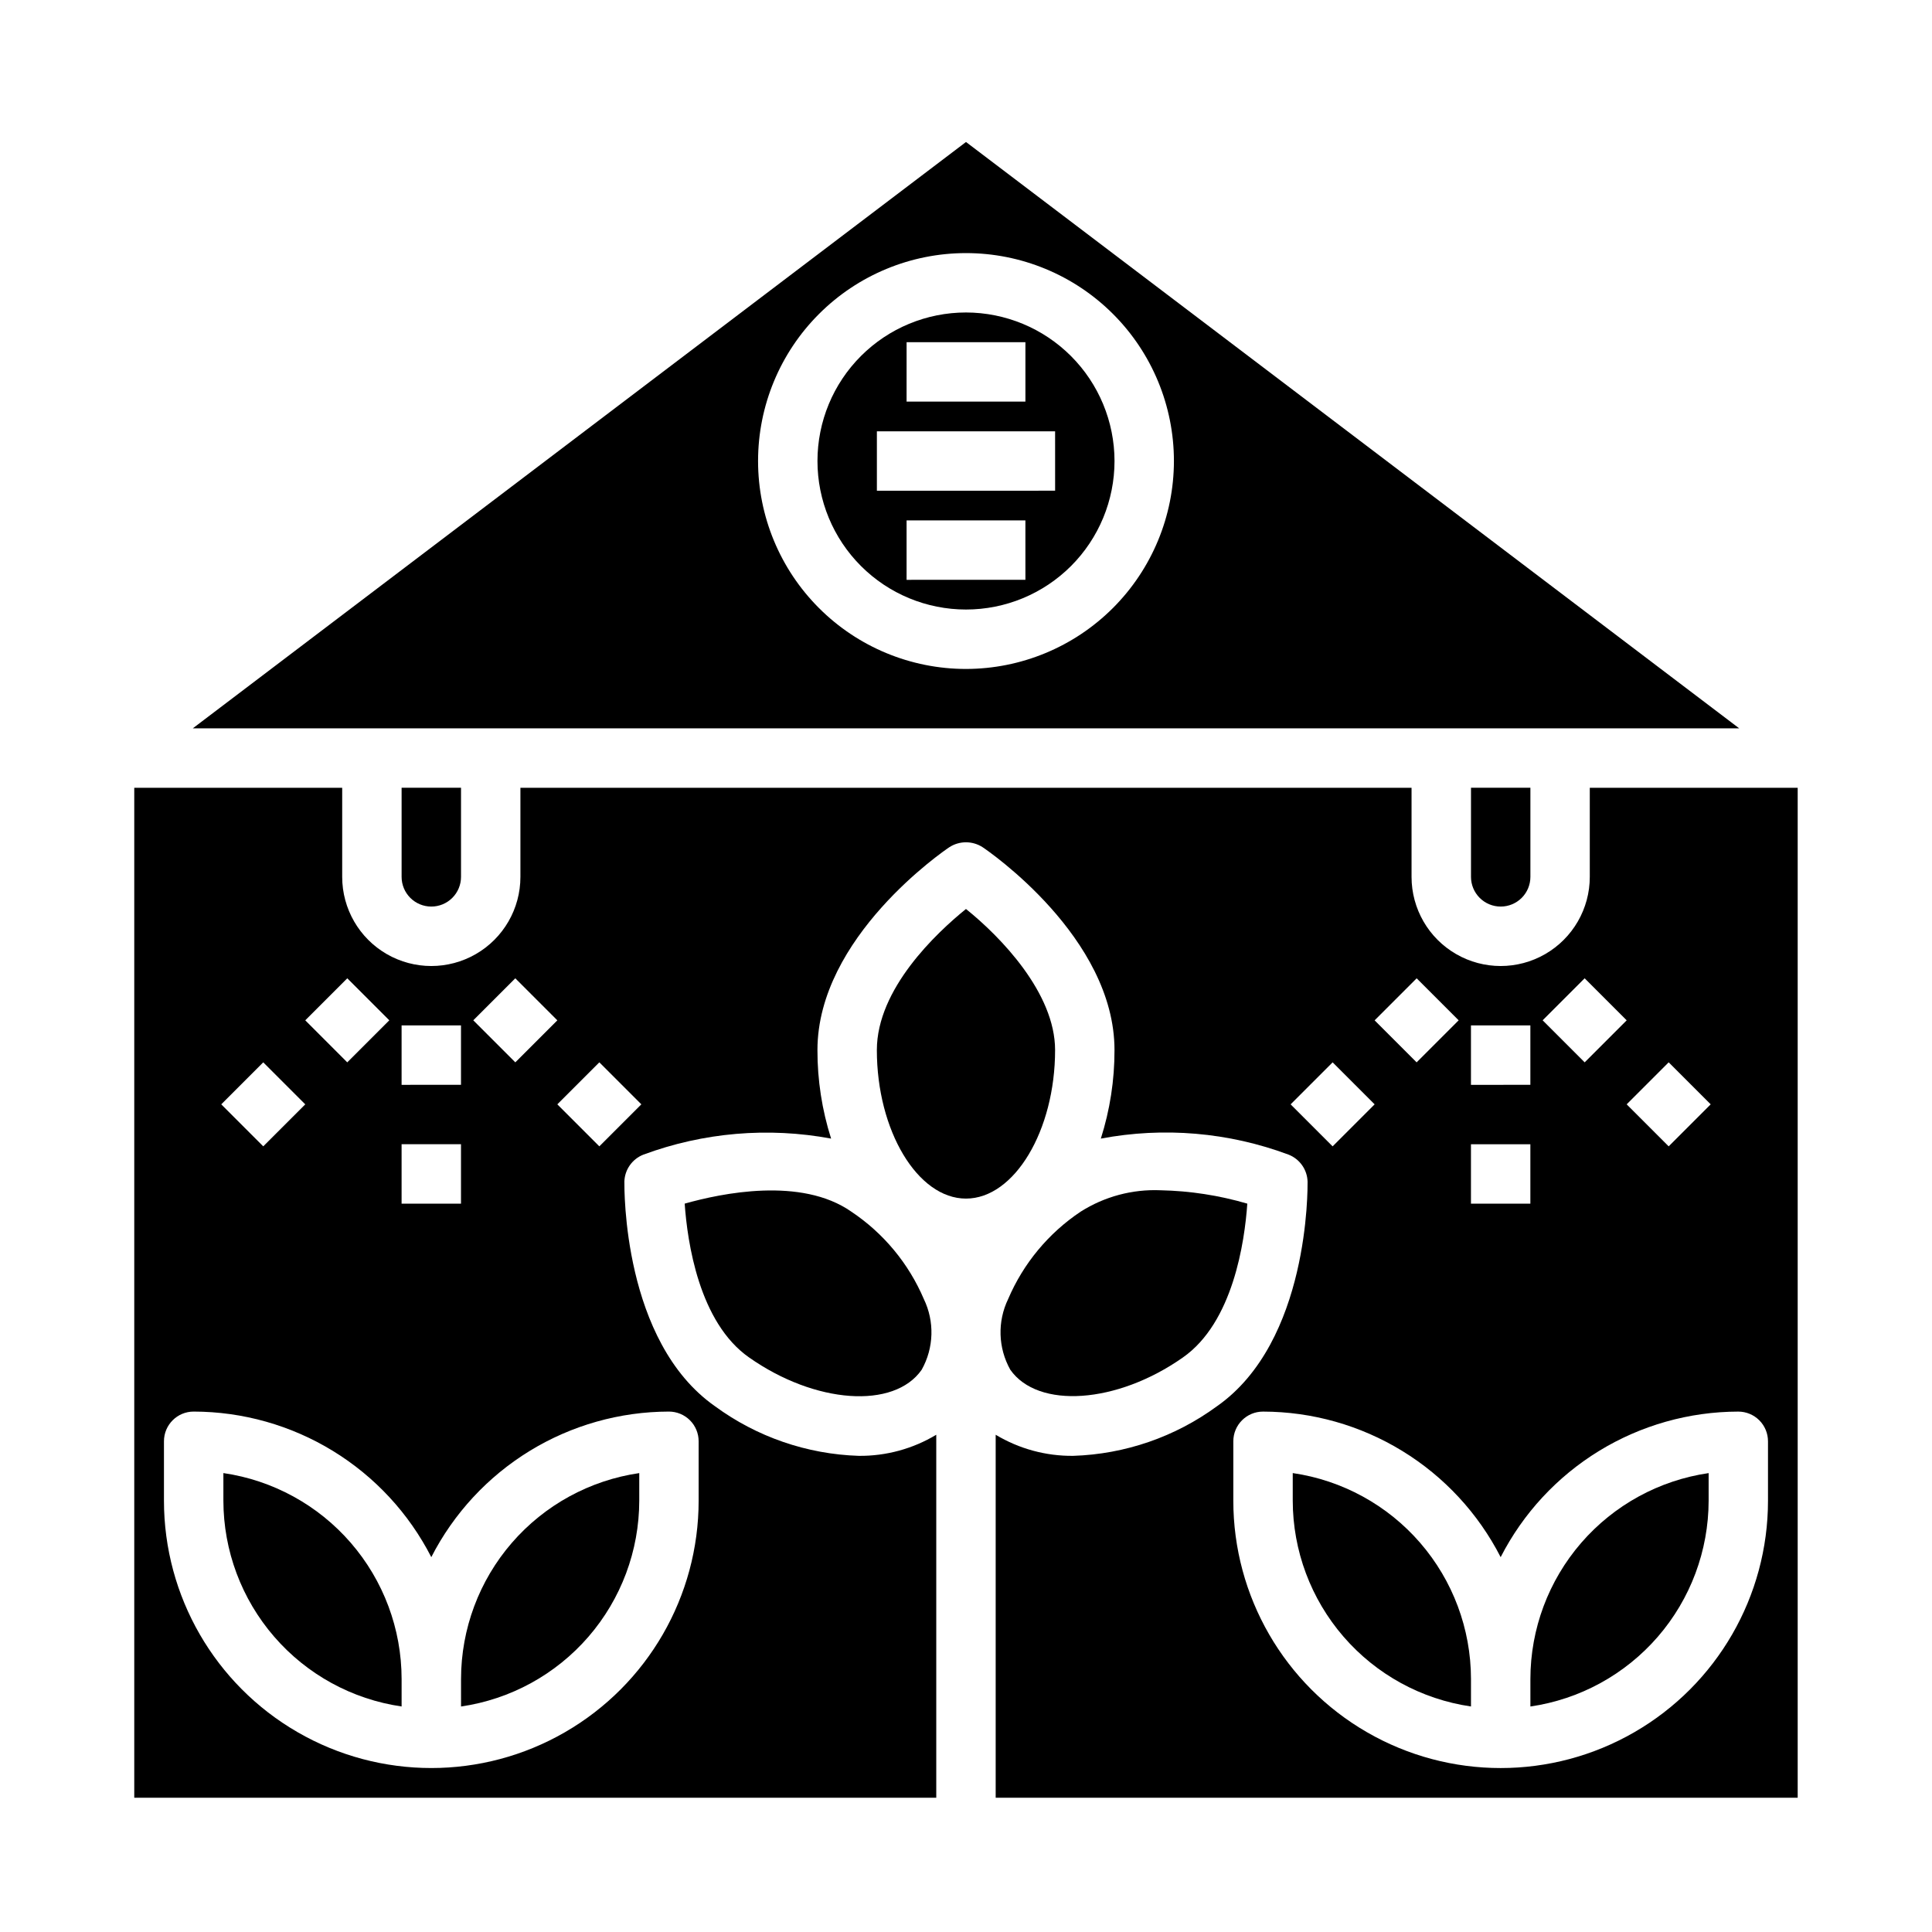
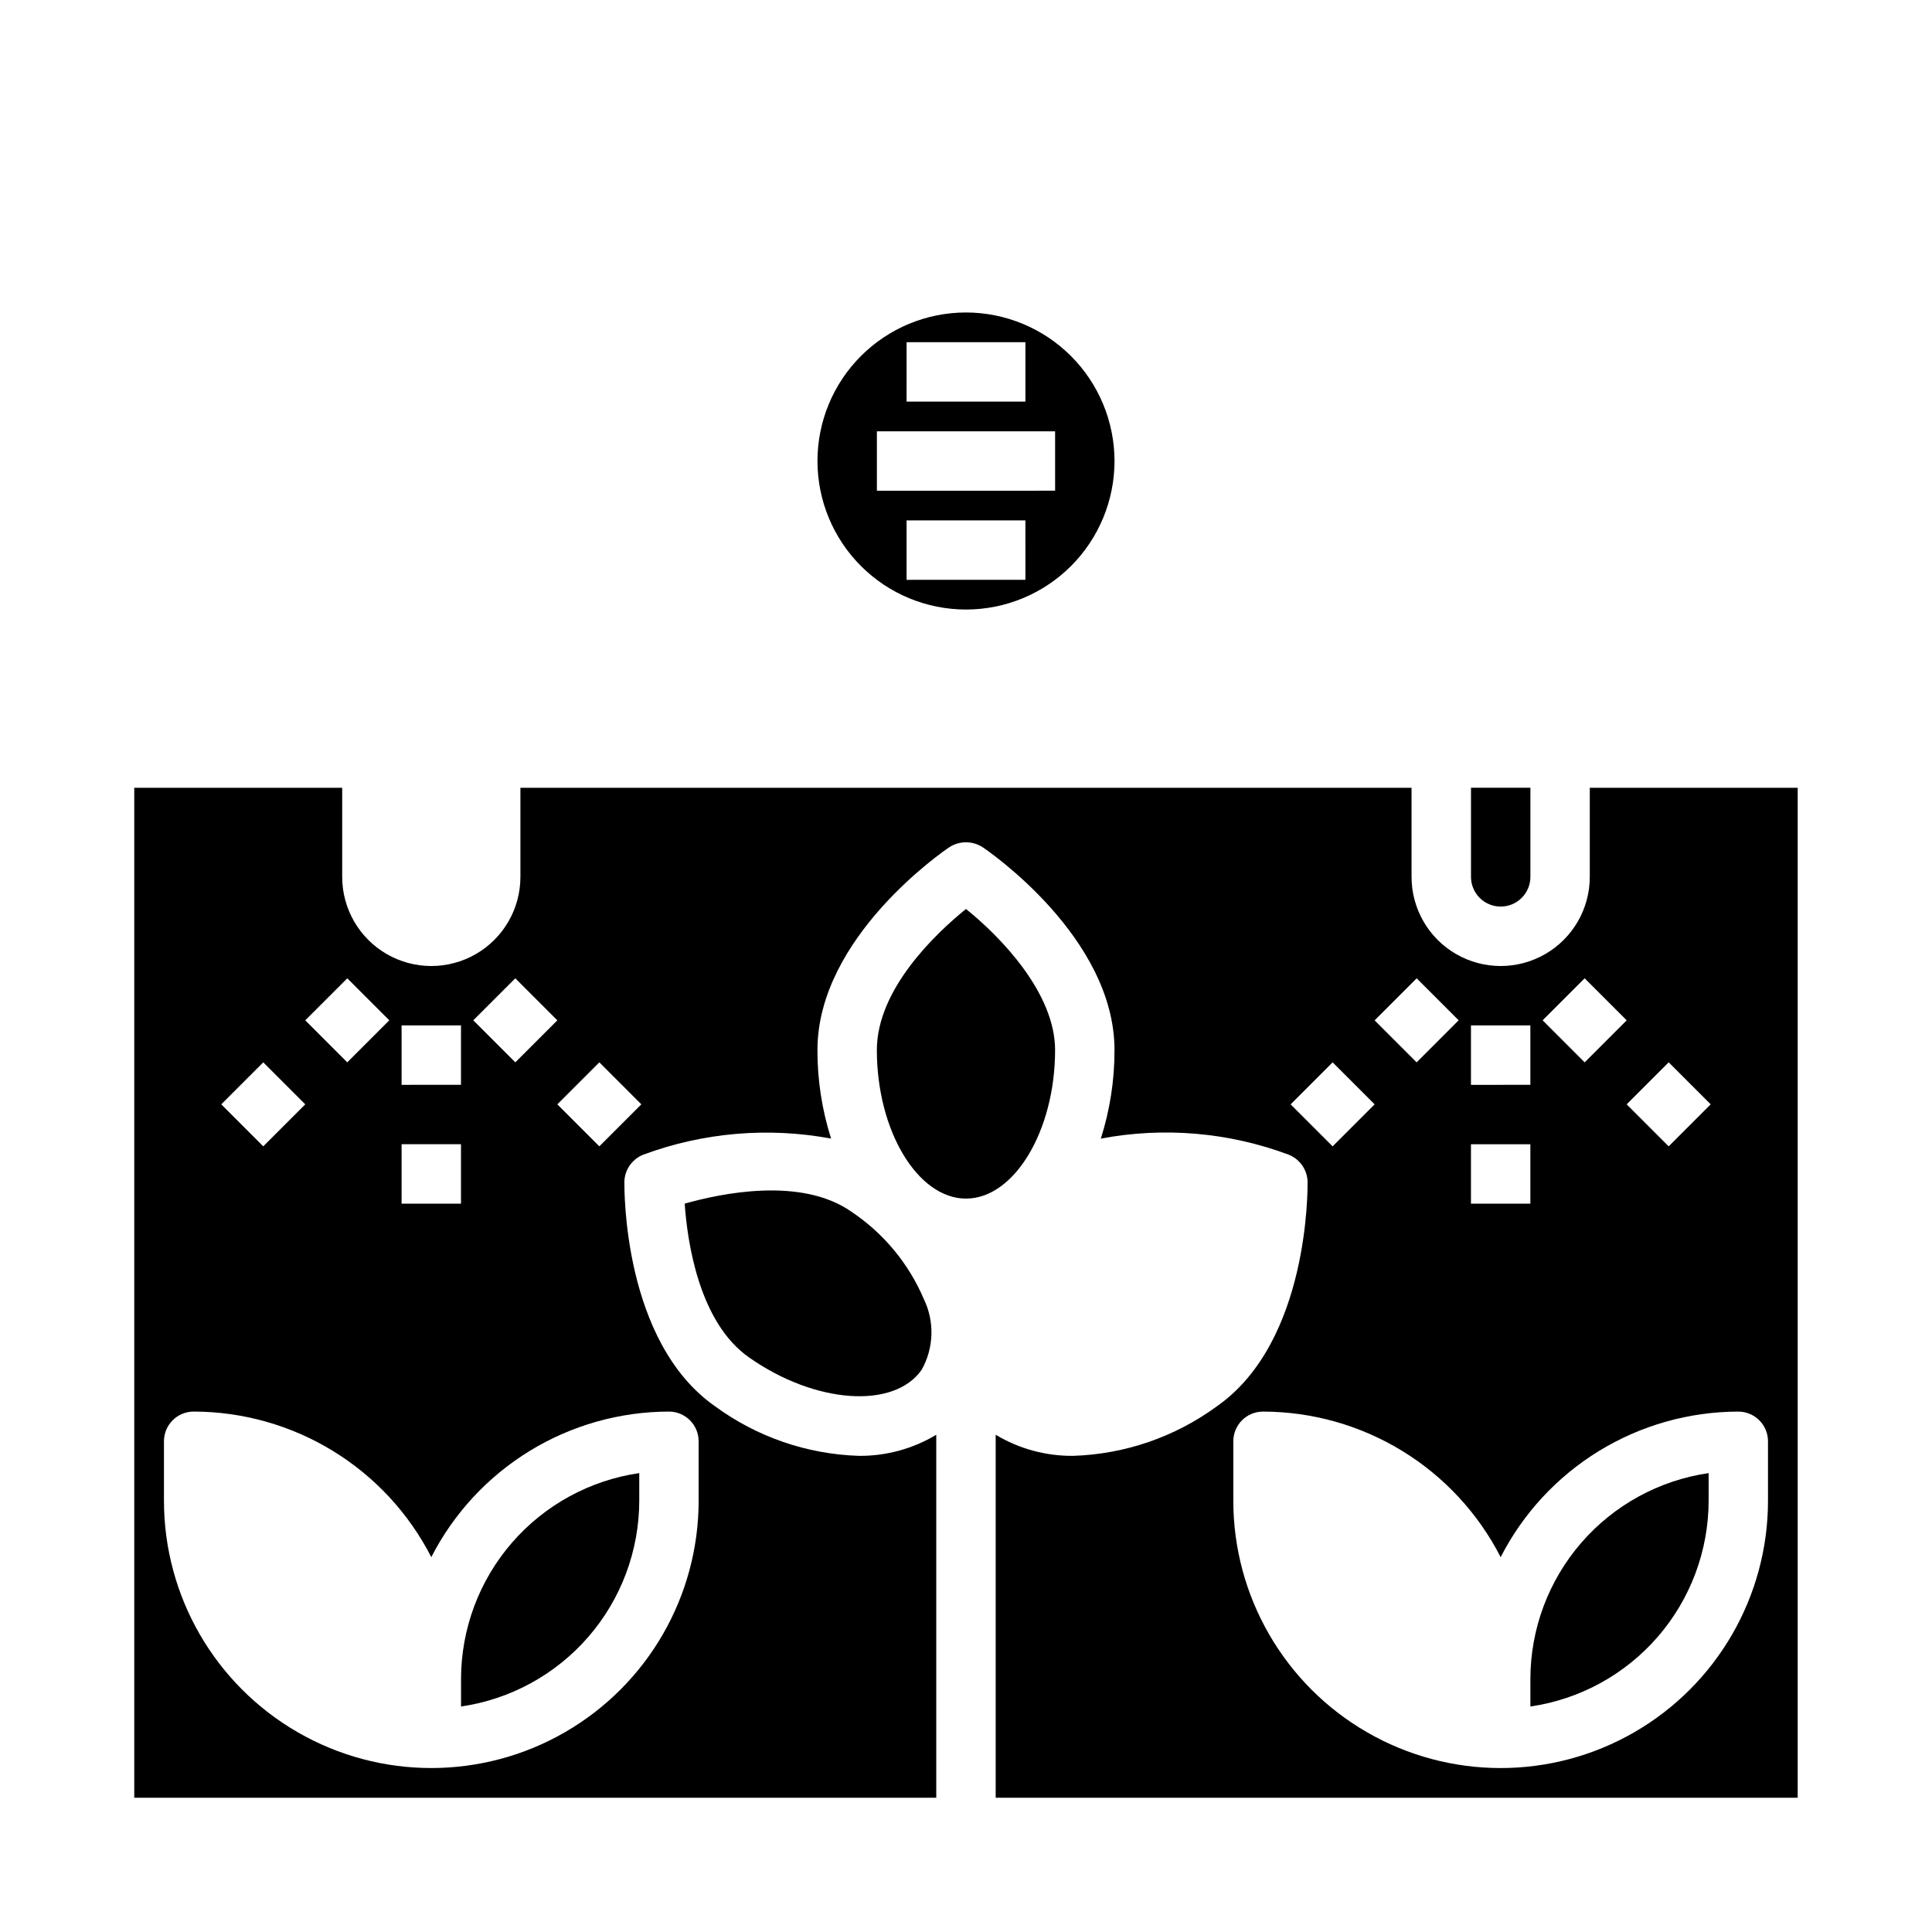
<svg xmlns="http://www.w3.org/2000/svg" fill="#000000" width="800px" height="800px" version="1.1" viewBox="144 144 512 512">
  <g>
    <path d="m266.18 596.24c13.105-1.91 25.09-8.469 33.762-18.484 8.672-10.012 13.453-22.812 13.469-36.059v-7.312c-13.109 1.91-25.094 8.469-33.766 18.484-8.668 10.016-13.449 22.812-13.465 36.059z" />
-     <path d="m203.2 534.38v7.312c0.016 13.246 4.797 26.047 13.469 36.059 8.668 10.016 20.652 16.574 33.762 18.484v-7.312c-0.016-13.246-4.797-26.043-13.469-36.059-8.672-10.016-20.656-16.574-33.762-18.484z" />
    <path d="m549.57 588.93v7.312c13.109-1.91 25.094-8.469 33.766-18.484 8.672-10.012 13.449-22.812 13.469-36.059v-7.312c-13.109 1.91-25.094 8.469-33.766 18.484-8.672 10.016-13.453 22.812-13.469 36.059z" />
    <path d="m423.61 422.28c0-15.113-14.406-29.992-23.617-37.391-7.871 6.375-23.617 21.176-23.617 37.391 0 21.332 10.785 39.359 23.617 39.359 12.832 0 23.617-18.027 23.617-39.359z" />
    <path d="m565.31 352.77v23.617c0 8.438-4.504 16.234-11.809 20.453-7.309 4.219-16.309 4.219-23.617 0-7.309-4.219-11.809-12.016-11.809-20.453v-23.617h-236.16v23.617c0 8.438-4.5 16.234-11.809 20.453-7.305 4.219-16.309 4.219-23.617 0-7.305-4.219-11.805-12.016-11.805-20.453v-23.617h-55.105v267.65h212.54v-96.195c-6.199 3.727-13.312 5.664-20.543 5.59-13.738-0.438-27.02-5.019-38.102-13.148-24.48-17.16-24.008-57.781-24.008-59.512h-0.004c0.09-3.18 2.074-6 5.039-7.164 15.895-5.887 33.09-7.356 49.75-4.25-2.414-7.582-3.637-15.496-3.621-23.457 0-29.914 33.535-52.82 34.953-53.766 2.684-1.734 6.133-1.734 8.816 0 1.418 0.945 34.953 23.852 34.953 53.766 0.016 7.961-1.207 15.875-3.621 23.457 16.66-3.148 33.867-1.68 49.75 4.25 2.965 1.164 4.949 3.984 5.039 7.164 0 1.73 0.473 42.352-24.008 59.512h-0.004c-11.082 8.129-24.363 12.711-38.098 13.148-7.234 0.074-14.348-1.863-20.547-5.59v96.195h212.54v-267.65zm-284.75 50.492 11.141 11.141-11.133 11.133-11.141-11.141zm-30.133 12.484h15.742v15.742l-15.742 0.004zm0 31.488h15.742v15.742l-15.742 0.004zm-14.391-43.973 11.133 11.133-11.141 11.141-11.129-11.137zm-22.27 22.27 11.133 11.133-11.133 11.129-11.129-11.129zm107.51 92.551c2.09 0 4.09 0.832 5.566 2.305 1.477 1.477 2.305 3.481 2.305 5.566v15.746c0 25.312-13.5 48.699-35.422 61.355-21.922 12.656-48.93 12.656-70.848 0-21.922-12.656-35.426-36.043-35.426-61.355v-15.746c0-4.348 3.523-7.871 7.871-7.871 13.031 0.02 25.801 3.629 36.914 10.434 11.109 6.805 20.129 16.543 26.062 28.141 5.938-11.598 14.957-21.336 26.066-28.141 11.109-6.805 23.883-10.414 36.91-10.434zm-18.445-70.289-11.133-11.133 11.133-11.133 11.133 11.133zm294.52-11.133-11.133 11.133-11.133-11.133 11.133-11.133zm-33.402-33.402 11.141 11.141-11.133 11.133-11.141-11.141zm-30.129 12.488h15.742v15.742l-15.742 0.004zm0 31.488h15.742v15.742l-15.742 0.004zm-14.391-43.973 11.133 11.133-11.141 11.141-11.133-11.133zm-33.402 33.402 11.133-11.133 11.133 11.133-11.133 11.133zm126.51 105.04c0 25.312-13.504 48.699-35.426 61.355-21.918 12.656-48.926 12.656-70.848 0-21.918-12.656-35.422-36.043-35.422-61.355v-15.746c0-4.348 3.523-7.871 7.871-7.871 13.027 0.02 25.801 3.629 36.91 10.434 11.113 6.805 20.129 16.543 26.066 28.141 5.934-11.598 14.953-21.336 26.062-28.141 11.113-6.805 23.883-10.414 36.914-10.434 2.086 0 4.09 0.832 5.566 2.305 1.477 1.477 2.305 3.481 2.305 5.566z" />
-     <path d="m411.73 506.98c7.32 10.469 28.262 9.055 45.738-3.227 13.305-9.293 16.375-30.625 17.082-40.777-7.473-2.191-15.203-3.383-22.988-3.543-7.469-0.316-14.859 1.66-21.176 5.668-8.512 5.684-15.188 13.727-19.207 23.141-2.887 5.961-2.68 12.957 0.551 18.738z" />
    <path d="m369.61 465.1c-13.305-9.289-34.402-4.879-44.16-2.125 0.707 10.156 3.777 31.488 17.082 40.777 17.477 12.281 38.414 13.777 45.738 3.227h-0.004c3.234-5.781 3.438-12.777 0.551-18.738-4.019-9.414-10.691-17.457-19.207-23.141z" />
-     <path d="m486.59 534.38v7.312c0.016 13.246 4.797 26.047 13.469 36.059 8.672 10.016 20.656 16.574 33.766 18.484v-7.312c-0.02-13.246-4.797-26.043-13.469-36.059-8.672-10.016-20.656-16.574-33.766-18.484z" />
-     <path d="m400 181.63-204.91 155.39h409.82zm0 139.65c-14.617 0-28.633-5.805-38.965-16.141-10.336-10.332-16.141-24.348-16.141-38.961 0-14.617 5.805-28.633 16.141-38.965 10.332-10.336 24.348-16.141 38.965-16.141 14.613 0 28.629 5.805 38.965 16.141 10.332 10.332 16.137 24.348 16.137 38.965-0.016 14.609-5.828 28.613-16.156 38.945-10.332 10.328-24.336 16.141-38.945 16.156z" />
    <path d="m541.7 384.25c2.086 0 4.09-0.828 5.566-2.305 1.477-1.477 2.305-3.481 2.305-5.566v-23.617h-15.742v23.617c0 2.086 0.828 4.09 2.305 5.566 1.477 1.477 3.477 2.305 5.566 2.305z" />
    <path d="m400 226.81c-10.441 0-20.453 4.148-27.832 11.531-7.383 7.379-11.531 17.391-11.531 27.832 0 10.438 4.148 20.449 11.531 27.832 7.379 7.379 17.391 11.527 27.832 11.527 10.438 0 20.449-4.148 27.832-11.527 7.379-7.383 11.527-17.395 11.527-27.832-0.012-10.438-4.164-20.441-11.543-27.82-7.379-7.379-17.383-11.527-27.816-11.543zm-15.742 7.871h31.488v15.742l-31.492 0.004zm31.488 62.977-31.492 0.004v-15.746h31.488zm7.871-23.617-47.234 0.004v-15.746h47.23z" />
-     <path d="m258.3 384.25c2.09 0 4.09-0.828 5.566-2.305 1.477-1.477 2.309-3.481 2.309-5.566v-23.617h-15.746v23.617c0 2.086 0.828 4.09 2.305 5.566 1.477 1.477 3.481 2.305 5.566 2.305z" />
  </g>
</svg>